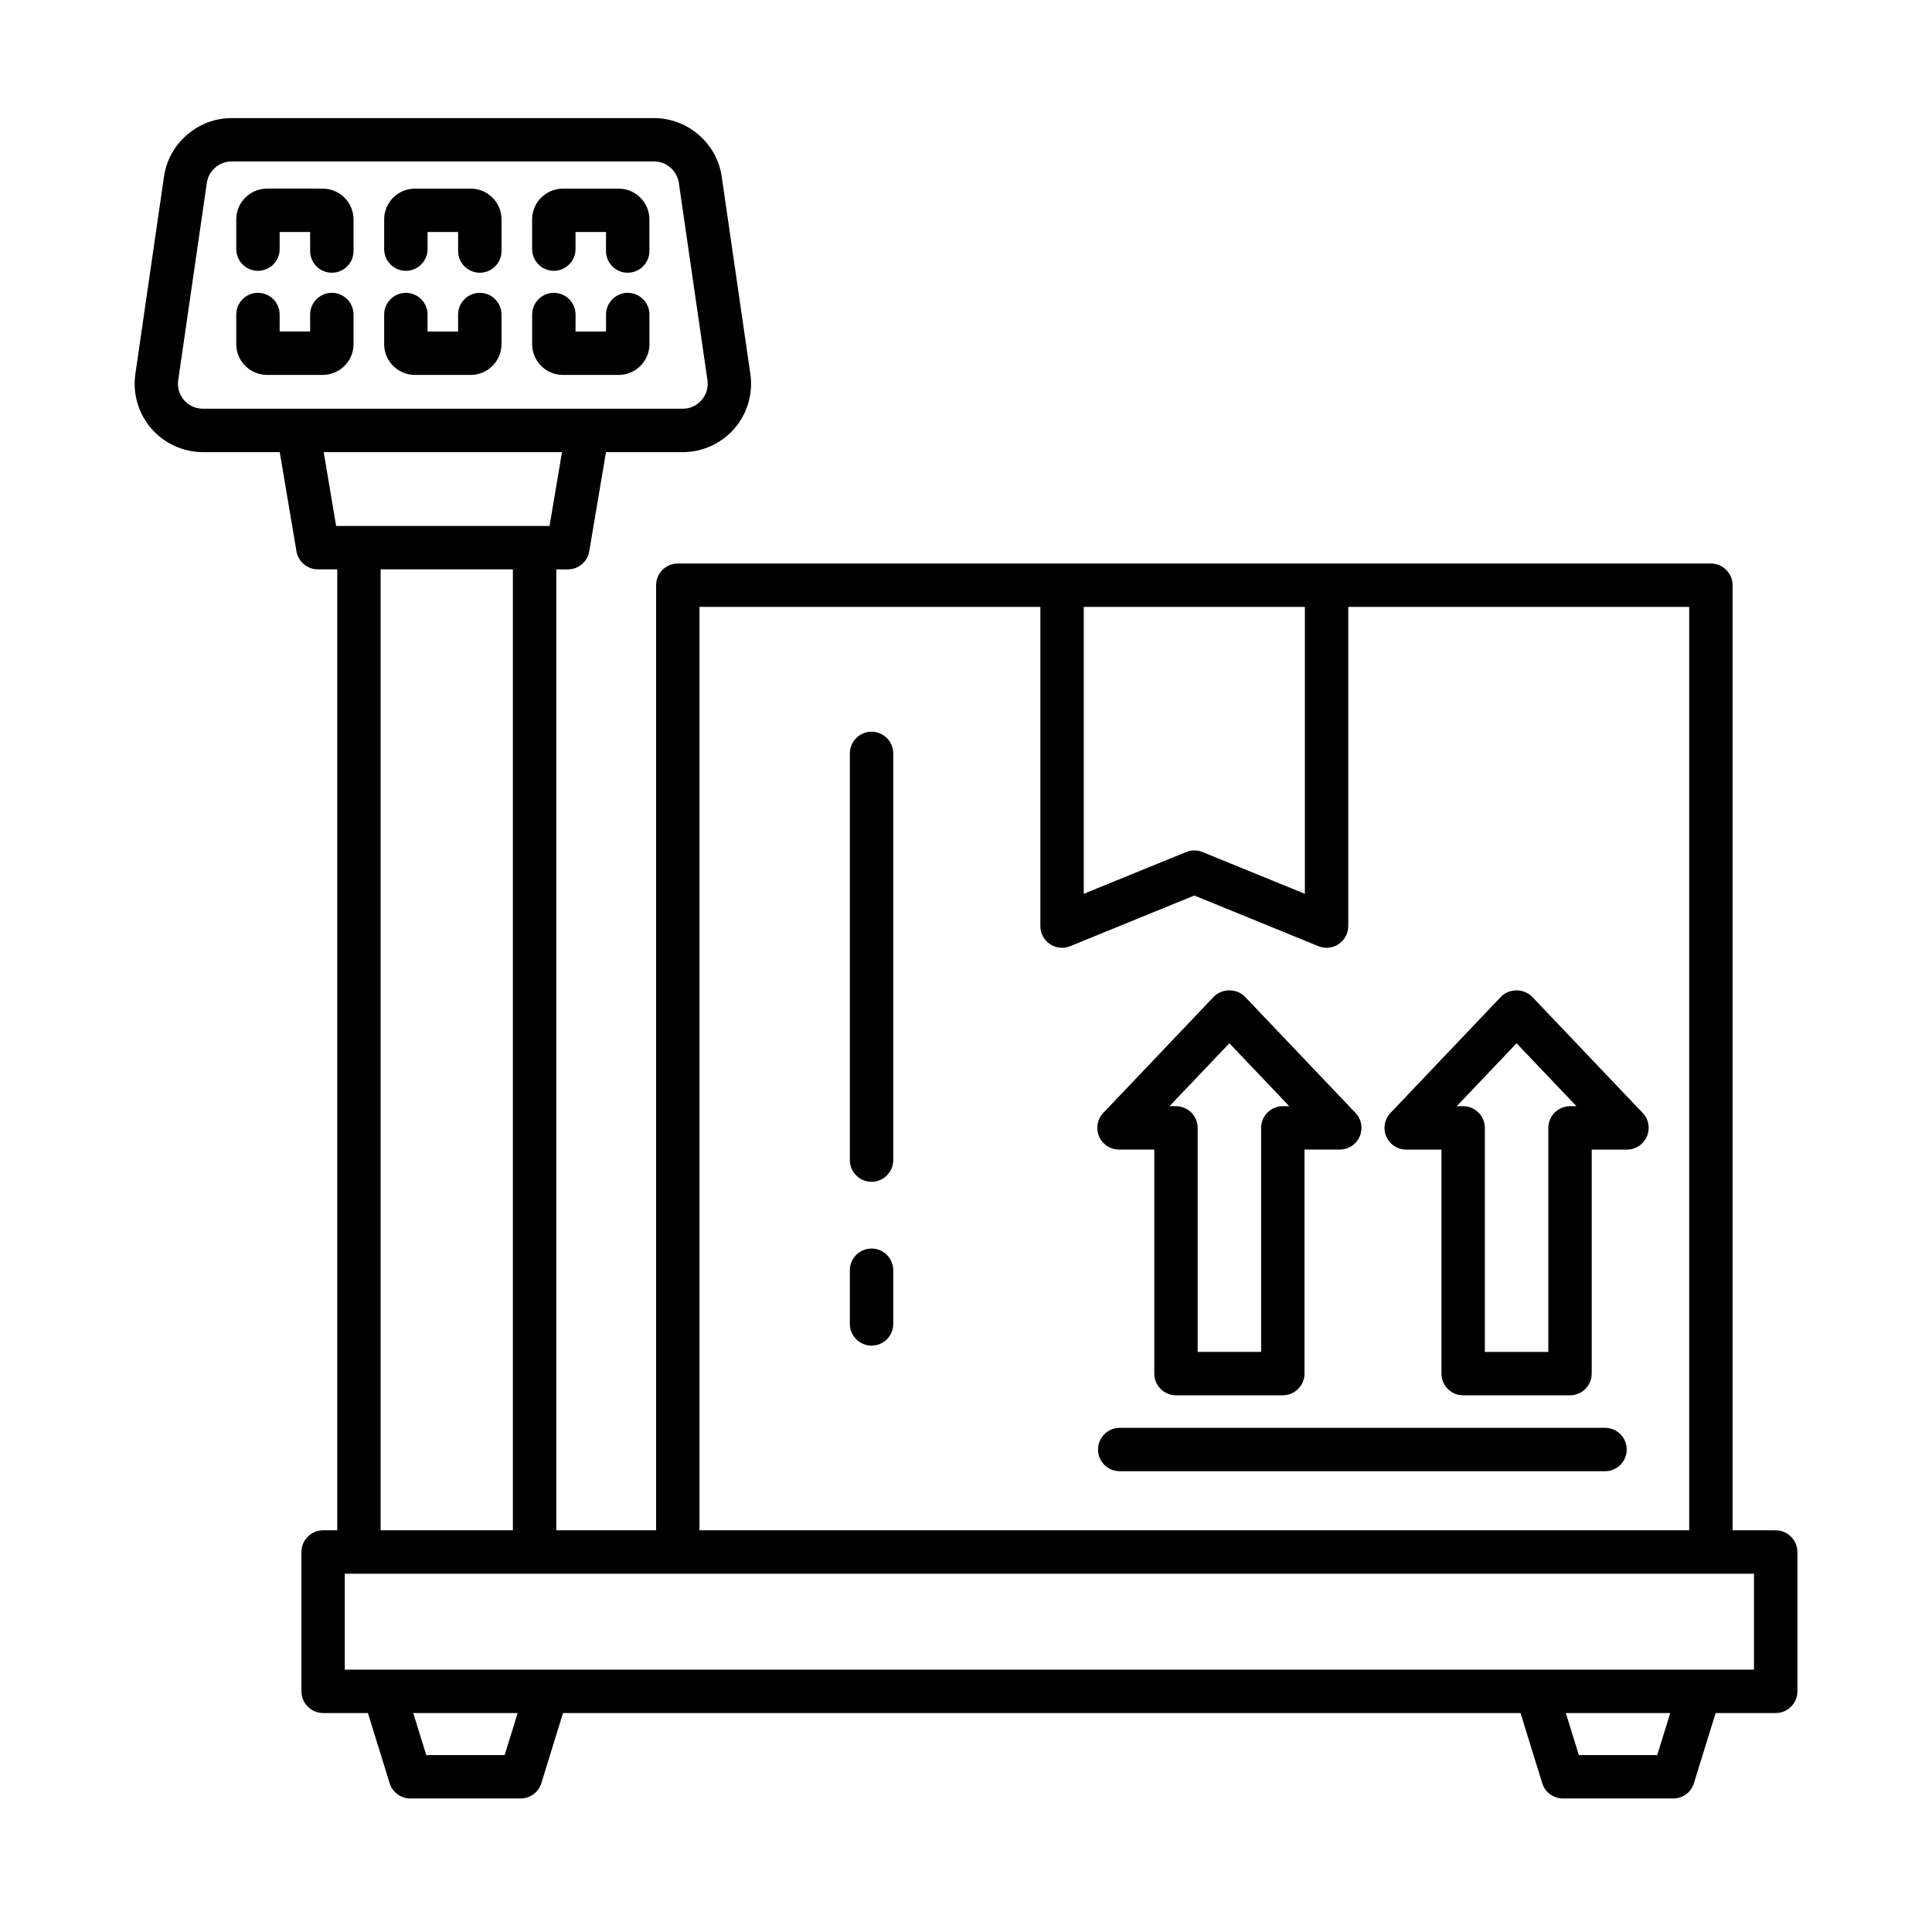
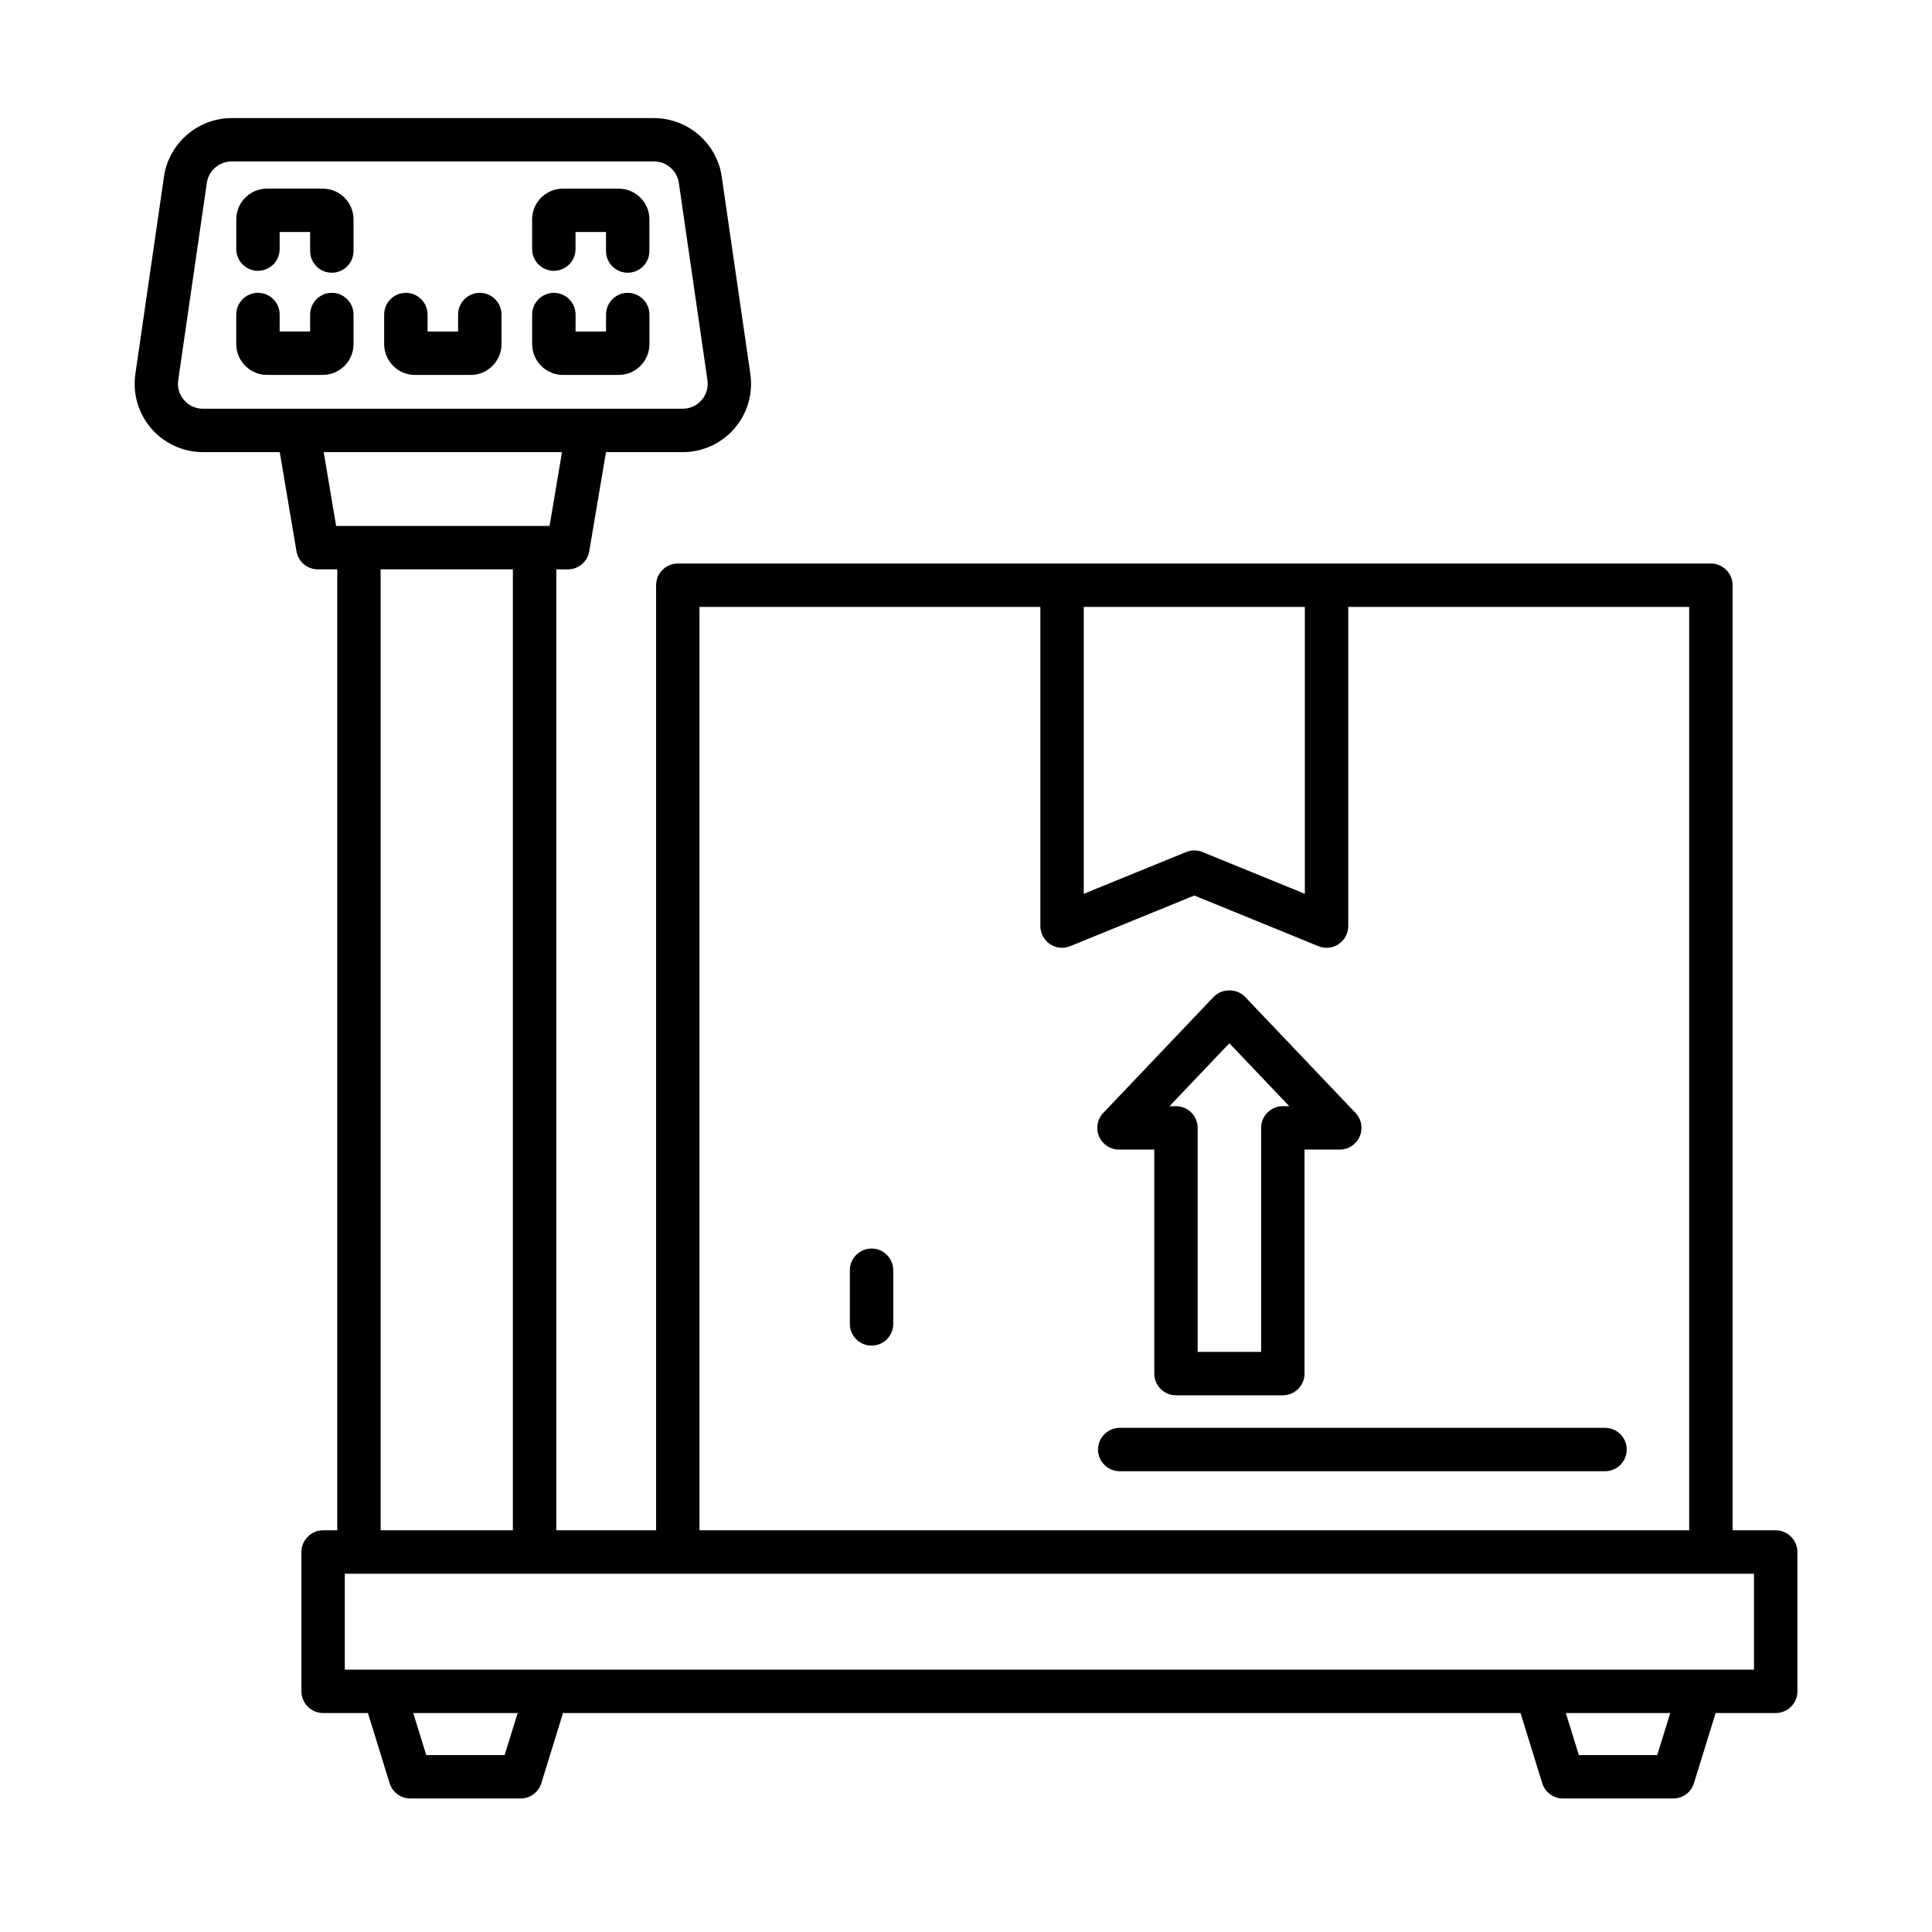
<svg xmlns="http://www.w3.org/2000/svg" fill="#000000" width="800px" height="800px" version="1.1" viewBox="144 144 512 512">
  <g>
    <path d="m614.57 549.55h-11.418v-250.46c0-3.168-2.582-5.75-5.75-5.75h-273.78c-3.168 0-5.75 2.582-5.75 5.75v250.46h-26.449v-254.66h3.07c2.805 0 5.203-2.035 5.664-4.797l4.434-26.27h20.332c5.258 0 10.254-2.285 13.703-6.254 3.438-3.984 4.981-9.242 4.223-14.461l-7.586-52.305c-1.277-8.844-8.988-15.504-17.922-15.504l-111.96-0.004c-8.934 0-16.648 6.66-17.922 15.504l-7.586 52.305c-0.758 5.219 0.785 10.477 4.223 14.461 3.449 3.969 8.441 6.254 13.703 6.254h20.332l4.434 26.27c0.461 2.762 2.863 4.797 5.664 4.797h5.148v254.66h-3.746c-3.168 0-5.75 2.582-5.75 5.75v36.926c0 3.168 2.582 5.75 5.75 5.75h11.871l5.746 18.582c0.742 2.414 2.957 4.055 5.484 4.055h29.242c2.523 0 4.742-1.641 5.484-4.055l5.746-18.582h253.75l5.746 18.582c0.742 2.414 2.957 4.055 5.484 4.055h29.242c2.523 0 4.742-1.641 5.484-4.055l5.746-18.582h15.922c3.168 0 5.75-2.582 5.75-5.75v-36.926c-0.008-3.164-2.59-5.746-5.758-5.746zm-124.77-244.71v76.027l-27.125-11.066c-0.703-0.281-1.43-0.434-2.172-0.434-0.742 0-1.473 0.156-2.172 0.434l-27.125 11.066v-76.027zm-160.43 0h90.336v84.586c0 1.906 0.953 3.703 2.551 4.769 1.57 1.066 3.578 1.289 5.371 0.547l32.875-13.422 32.875 13.422c0.703 0.293 1.445 0.434 2.172 0.434 1.121 0 2.242-0.336 3.199-0.98 1.598-1.066 2.551-2.863 2.551-4.769v-84.586h90.348v244.71h-262.28zm-136.6-54.809c-1.262-1.473-1.824-3.352-1.543-5.273l7.586-52.305c0.477-3.234 3.297-5.672 6.562-5.672h111.96c3.269 0 6.086 2.441 6.562 5.672l7.586 52.305c0.281 1.922-0.281 3.801-1.543 5.273-1.289 1.473-3.059 2.285-5.019 2.285h-127.13c-1.961 0-3.731-0.812-5.019-2.285zm37.012 13.785h63.152l-3.297 19.566h-56.559zm15.09 31.066h35.047v254.66h-35.047zm32.859 314.23h-20.77l-3.449-11.137h27.672zm305.45 0h-20.77l-3.449-11.137h27.672zm25.641-22.637h-373.45v-25.426h373.45z" />
    <path d="m290.77 215.77c3.168 0 5.75-2.582 5.75-5.75v-4.543h8.078v5.051c0 3.168 2.582 5.75 5.75 5.75 3.168 0 5.75-2.582 5.75-5.75v-8.387c0-4.496-3.66-8.148-8.148-8.148h-14.77c-4.5 0-8.164 3.652-8.164 8.148v7.883c0.008 3.168 2.586 5.746 5.754 5.746z" />
    <path d="m293.19 243.36h14.77c4.488 0 8.148-3.66 8.148-8.164v-7.84c0-3.168-2.582-5.75-5.75-5.75s-5.75 2.582-5.75 5.75v4.5h-8.078v-4.5c0-3.168-2.582-5.75-5.75-5.75-3.168 0-5.75 2.582-5.75 5.75v7.84c0 4.504 3.66 8.164 8.16 8.164z" />
-     <path d="m251.56 215.77c3.168 0 5.75-2.582 5.75-5.75v-4.543h8.094v5.051c0 3.168 2.582 5.75 5.75 5.75s5.75-2.582 5.75-5.75v-8.387c0-4.496-3.66-8.148-8.164-8.148h-14.77c-4.5 0-8.164 3.652-8.164 8.148v7.883c0.004 3.168 2.582 5.746 5.754 5.746z" />
    <path d="m253.97 243.36h14.77c4.5 0 8.164-3.66 8.164-8.164v-7.84c0-3.168-2.582-5.75-5.75-5.75s-5.75 2.582-5.75 5.75v4.5h-8.094v-4.5c0-3.168-2.582-5.75-5.75-5.75s-5.75 2.582-5.75 5.75v7.84c0 4.504 3.66 8.164 8.16 8.164z" />
    <path d="m212.36 215.77c3.168 0 5.75-2.582 5.75-5.75v-4.543h8.078v5.051c0 3.168 2.582 5.75 5.75 5.75 3.168 0 5.75-2.582 5.75-5.75v-8.387c0-4.496-3.66-8.148-8.164-8.148l-14.766-0.004c-4.488 0-8.148 3.652-8.148 8.148v7.883c0 3.172 2.578 5.75 5.75 5.75z" />
    <path d="m237.69 235.19v-7.84c0-3.168-2.582-5.75-5.75-5.75-3.168 0-5.75 2.582-5.75 5.75v4.5h-8.078v-4.5c0-3.168-2.582-5.75-5.75-5.75s-5.75 2.582-5.75 5.75v7.84c0 4.5 3.66 8.164 8.148 8.164h14.77c4.5 0 8.16-3.66 8.16-8.164z" />
-     <path d="m374.97 337.91c-3.168 0-5.75 2.582-5.75 5.75v107.78c0 3.168 2.582 5.75 5.75 5.75s5.75-2.582 5.75-5.75v-107.78c0-3.168-2.582-5.75-5.75-5.75z" />
    <path d="m374.97 474.88c-3.168 0-5.75 2.582-5.75 5.75v14.223c0 3.168 2.582 5.75 5.75 5.75s5.75-2.582 5.75-5.75v-14.223c0-3.172-2.582-5.75-5.75-5.75z" />
-     <path d="m550.07 408.19c-2.188-2.301-6.144-2.301-8.332 0l-29.258 30.758c-1.586 1.656-2.019 4.109-1.109 6.215 0.898 2.117 2.973 3.492 5.273 3.492h9.355v59.367c0 3.168 2.582 5.75 5.75 5.75h28.316c3.168 0 5.75-2.582 5.75-5.75v-59.367h9.355c2.301 0 4.375-1.375 5.273-3.492 0.91-2.106 0.477-4.559-1.109-6.215zm9.996 28.965c-3.168 0-5.75 2.582-5.75 5.75v59.367h-16.816l0.004-59.367c0-3.168-2.582-5.75-5.75-5.75h-1.711l15.863-16.676 15.875 16.676z" />
    <path d="m440.54 448.65h9.355v59.367c0 3.168 2.582 5.75 5.75 5.75h28.316c3.168 0 5.75-2.582 5.75-5.75v-59.367h9.355c2.301 0 4.375-1.375 5.273-3.492 0.91-2.106 0.477-4.559-1.109-6.215l-29.27-30.758c-2.188-2.301-6.144-2.301-8.332 0l-29.258 30.758c-1.586 1.656-2.019 4.109-1.109 6.215 0.898 2.117 2.977 3.492 5.277 3.492zm29.254-28.176 15.875 16.676h-1.711c-3.168 0-5.75 2.582-5.75 5.75v59.367h-16.816v-59.367c0-3.168-2.582-5.75-5.75-5.75h-1.711z" />
    <path d="m569.35 522.39h-128.61c-3.168 0-5.75 2.582-5.75 5.75s2.582 5.75 5.75 5.75h128.61c3.168 0 5.75-2.582 5.75-5.75 0.004-3.168-2.578-5.75-5.75-5.75z" />
  </g>
</svg>